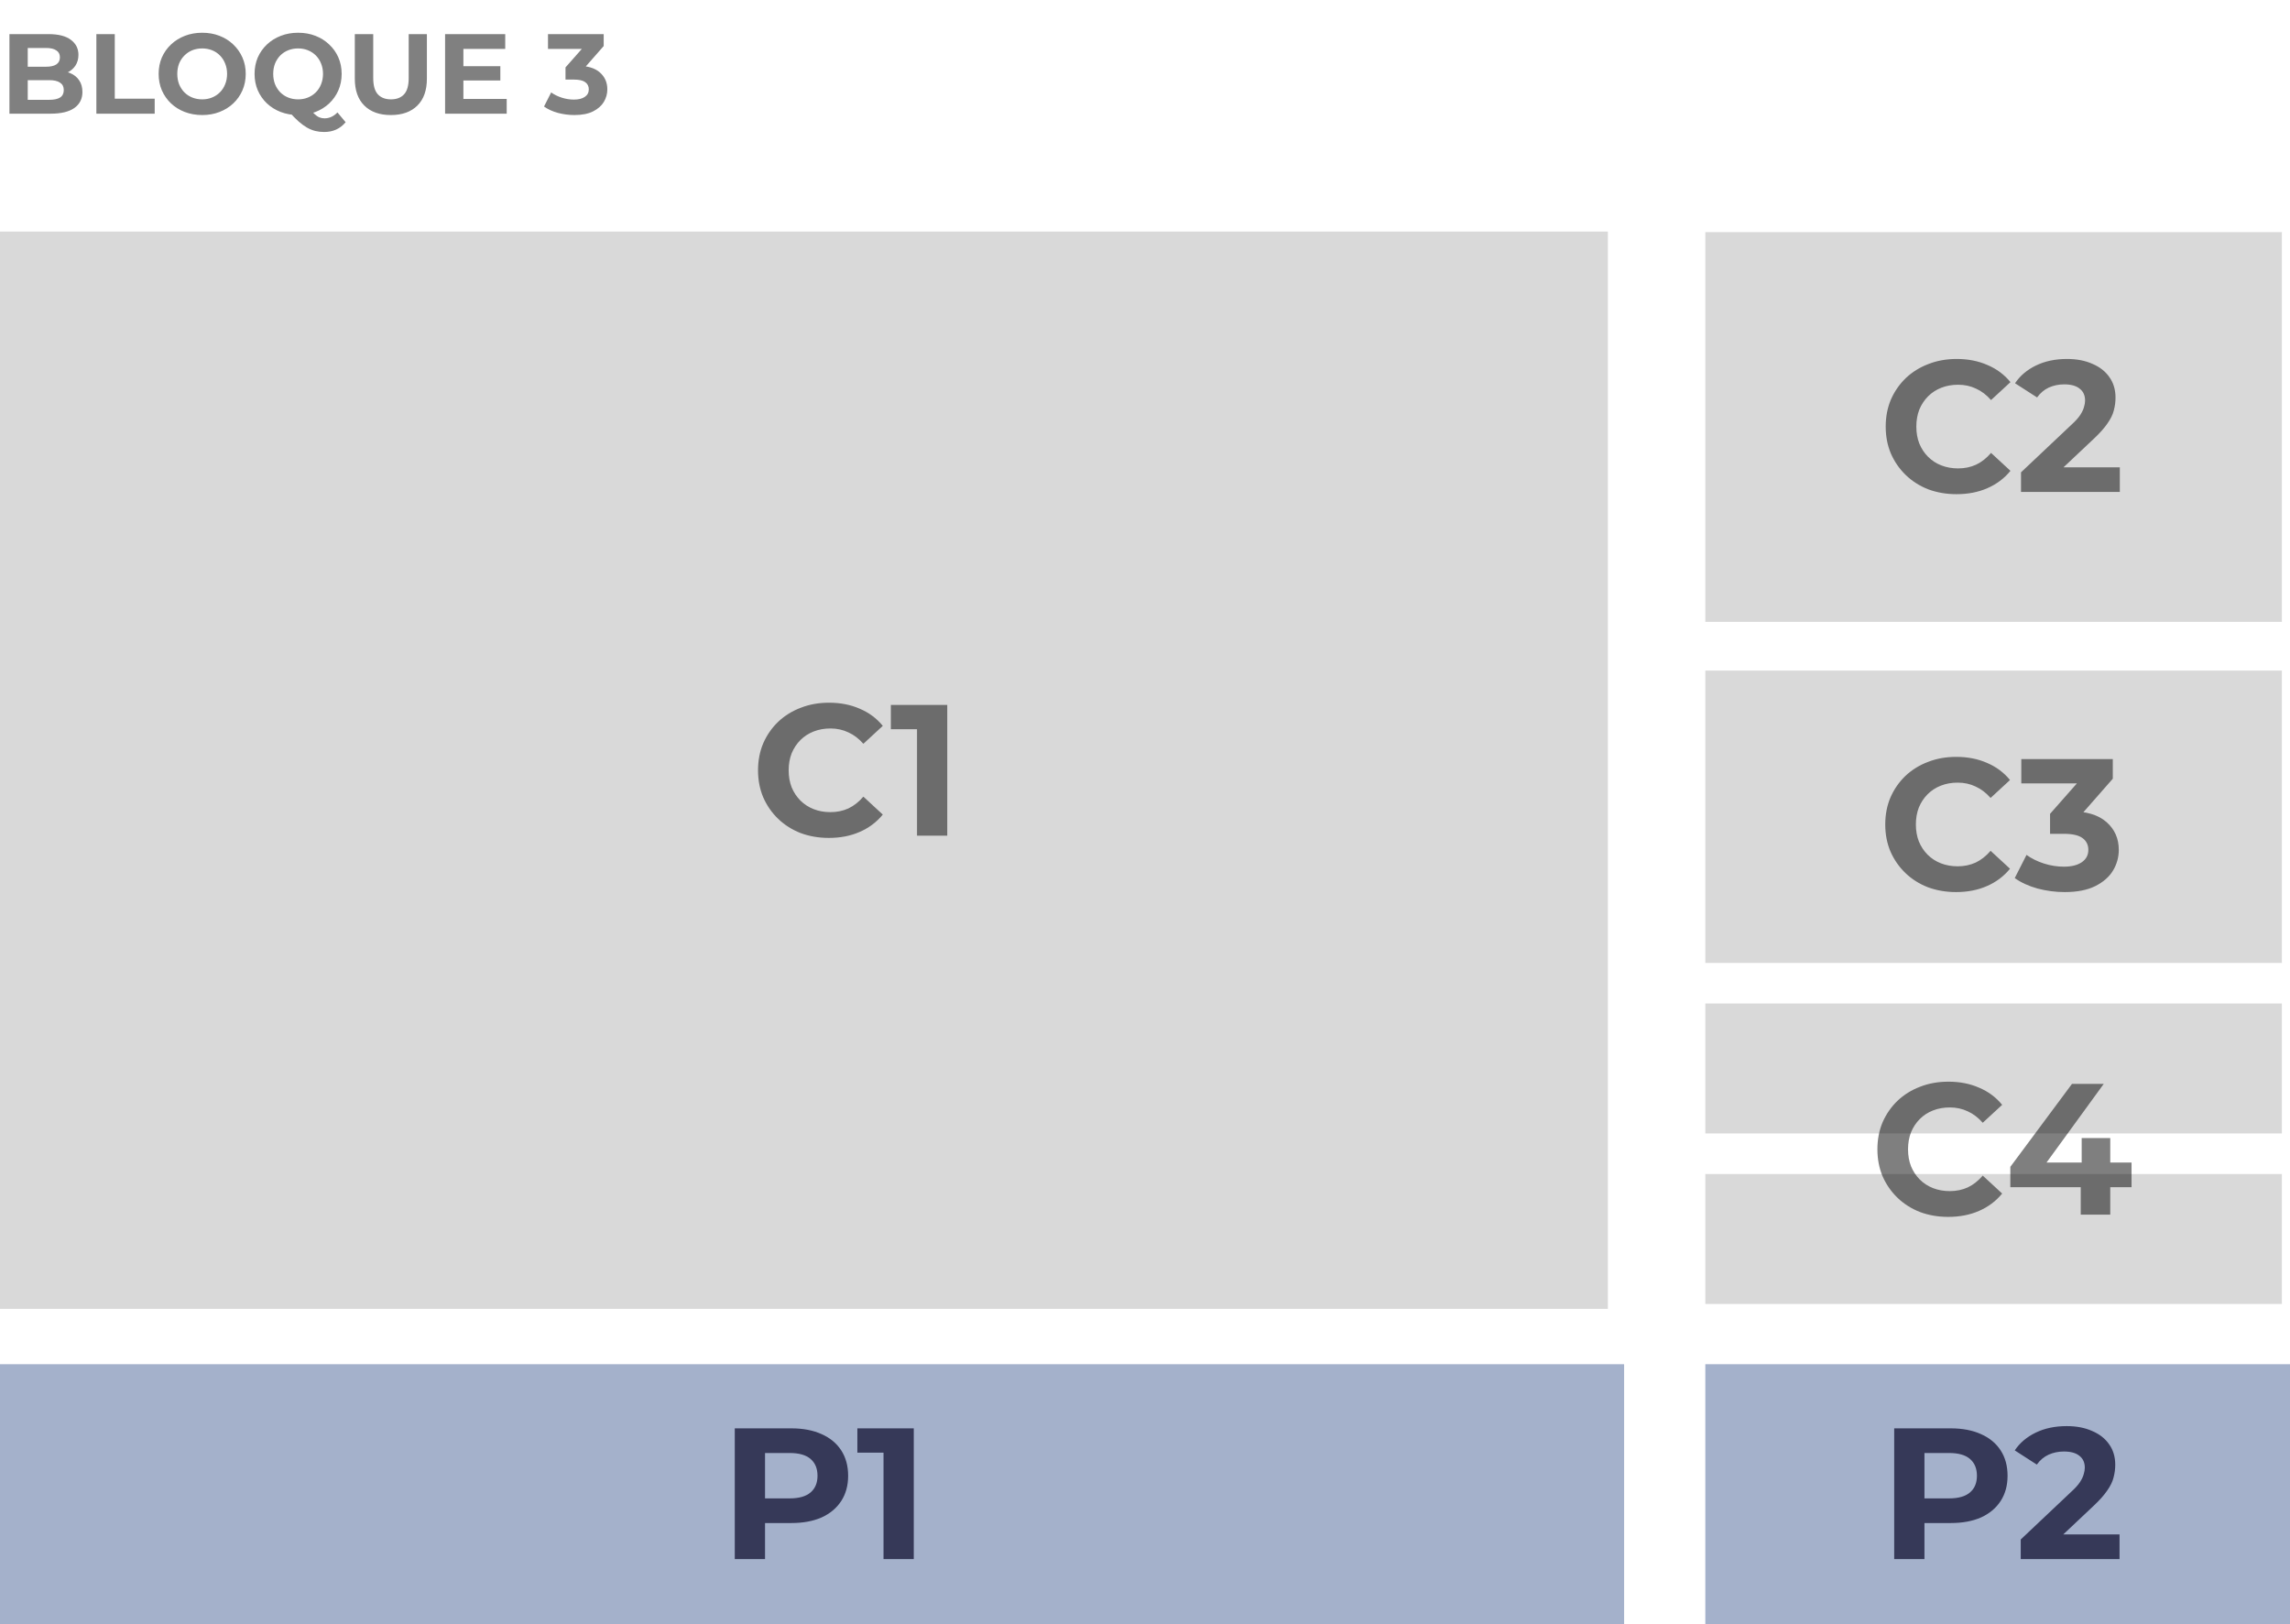
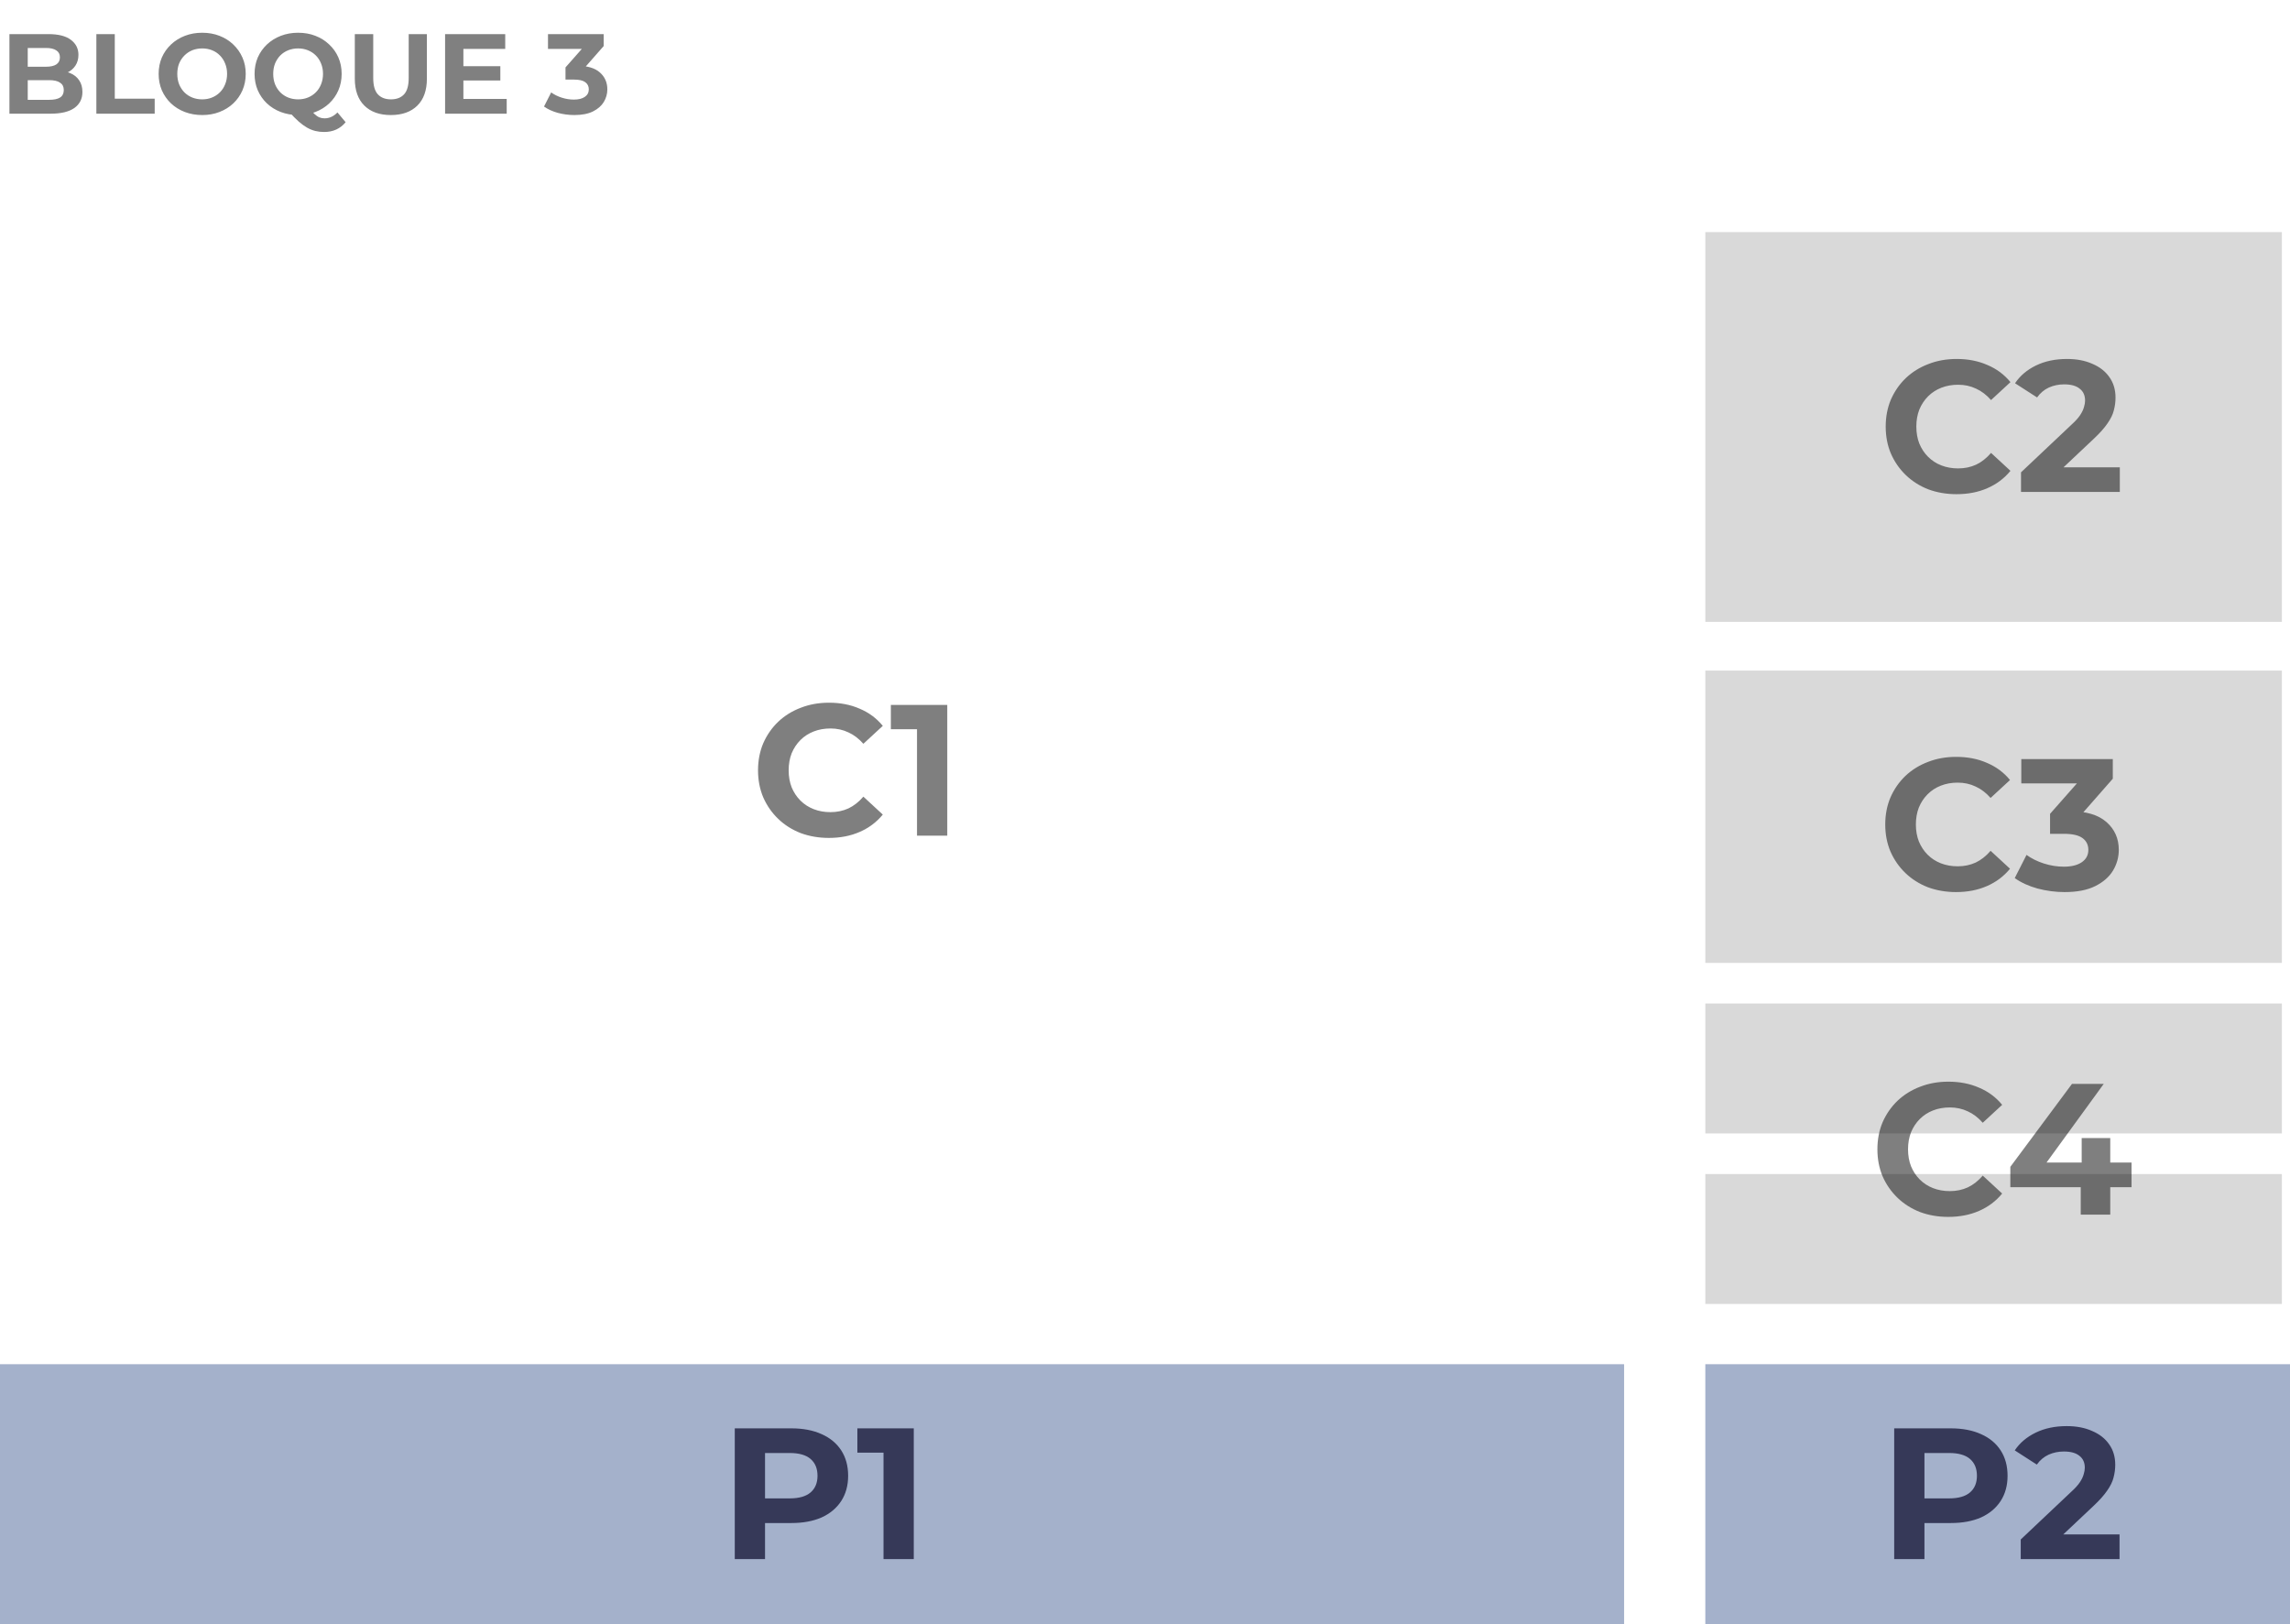
<svg xmlns="http://www.w3.org/2000/svg" width="282" height="200" viewBox="0 0 282 200" fill="none">
-   <rect y="28.517" width="198" height="132.667" fill="#D9D9D9" />
  <rect y="168" width="200" height="32" fill="#4B6498" fill-opacity="0.5" />
  <path d="M90.483 192V175.9H97.452C98.893 175.9 100.135 176.138 101.178 176.613C102.22 177.073 103.025 177.74 103.593 178.614C104.16 179.488 104.444 180.531 104.444 181.742C104.444 182.938 104.16 183.973 103.593 184.847C103.025 185.721 102.22 186.396 101.178 186.871C100.135 187.331 98.893 187.561 97.452 187.561H92.553L94.209 185.882V192H90.483ZM94.209 186.296L92.553 184.525H97.245C98.395 184.525 99.253 184.28 99.821 183.789C100.388 183.298 100.672 182.616 100.672 181.742C100.672 180.853 100.388 180.163 99.821 179.672C99.253 179.181 98.395 178.936 97.245 178.936H92.553L94.209 177.165V186.296ZM108.8 192V177.28L110.41 178.89H105.58V175.9H112.526V192H108.8Z" fill="#363958" />
  <rect x="210" y="168" width="72" height="32" fill="#4B6498" fill-opacity="0.5" />
  <path d="M233.259 192V175.9H240.228C241.669 175.9 242.911 176.138 243.954 176.613C244.997 177.073 245.802 177.74 246.369 178.614C246.936 179.488 247.22 180.531 247.22 181.742C247.22 182.938 246.936 183.973 246.369 184.847C245.802 185.721 244.997 186.396 243.954 186.871C242.911 187.331 241.669 187.561 240.228 187.561H235.329L236.985 185.882V192H233.259ZM236.985 186.296L235.329 184.525H240.021C241.171 184.525 242.03 184.28 242.597 183.789C243.164 183.298 243.448 182.616 243.448 181.742C243.448 180.853 243.164 180.163 242.597 179.672C242.03 179.181 241.171 178.936 240.021 178.936H235.329L236.985 177.165V186.296ZM248.842 192V189.585L255.052 183.72C255.543 183.275 255.903 182.877 256.133 182.524C256.363 182.171 256.517 181.849 256.593 181.558C256.685 181.267 256.731 180.998 256.731 180.753C256.731 180.109 256.509 179.618 256.064 179.281C255.635 178.928 254.999 178.752 254.155 178.752C253.481 178.752 252.852 178.882 252.269 179.143C251.702 179.404 251.219 179.81 250.82 180.362L248.106 178.614C248.72 177.694 249.578 176.966 250.682 176.429C251.786 175.892 253.059 175.624 254.5 175.624C255.696 175.624 256.739 175.823 257.628 176.222C258.533 176.605 259.231 177.15 259.721 177.855C260.227 178.56 260.48 179.404 260.48 180.385C260.48 180.906 260.411 181.428 260.273 181.949C260.151 182.455 259.89 182.992 259.491 183.559C259.108 184.126 258.541 184.763 257.789 185.468L252.637 190.321L251.924 188.964H261.009V192H248.842Z" fill="#363958" />
  <path d="M1.162 14V4.2H5.95C7.182 4.2 8.106 4.433 8.722 4.9C9.347 5.367 9.66 5.983 9.66 6.748C9.66 7.261 9.534 7.709 9.282 8.092C9.03 8.465 8.685 8.755 8.246 8.96C7.807 9.165 7.303 9.268 6.734 9.268L7 8.694C7.616 8.694 8.162 8.797 8.638 9.002C9.114 9.198 9.483 9.492 9.744 9.884C10.015 10.276 10.15 10.757 10.15 11.326C10.15 12.166 9.819 12.824 9.156 13.3C8.493 13.767 7.518 14 6.23 14H1.162ZM3.416 12.292H6.062C6.65 12.292 7.093 12.199 7.392 12.012C7.7 11.816 7.854 11.508 7.854 11.088C7.854 10.677 7.7 10.374 7.392 10.178C7.093 9.973 6.65 9.87 6.062 9.87H3.248V8.218H5.67C6.221 8.218 6.641 8.125 6.93 7.938C7.229 7.742 7.378 7.448 7.378 7.056C7.378 6.673 7.229 6.389 6.93 6.202C6.641 6.006 6.221 5.908 5.67 5.908H3.416V12.292ZM11.867 14V4.2H14.135V12.152H19.049V14H11.867ZM24.912 14.168C24.138 14.168 23.419 14.042 22.756 13.79C22.103 13.538 21.534 13.183 21.048 12.726C20.572 12.269 20.199 11.732 19.928 11.116C19.667 10.5 19.536 9.828 19.536 9.1C19.536 8.372 19.667 7.7 19.928 7.084C20.199 6.468 20.577 5.931 21.062 5.474C21.548 5.017 22.117 4.662 22.77 4.41C23.424 4.158 24.133 4.032 24.898 4.032C25.673 4.032 26.382 4.158 27.026 4.41C27.68 4.662 28.244 5.017 28.72 5.474C29.206 5.931 29.584 6.468 29.854 7.084C30.125 7.691 30.26 8.363 30.26 9.1C30.26 9.828 30.125 10.505 29.854 11.13C29.584 11.746 29.206 12.283 28.72 12.74C28.244 13.188 27.68 13.538 27.026 13.79C26.382 14.042 25.678 14.168 24.912 14.168ZM24.898 12.236C25.337 12.236 25.738 12.161 26.102 12.012C26.476 11.863 26.802 11.648 27.082 11.368C27.362 11.088 27.577 10.757 27.726 10.374C27.885 9.991 27.964 9.567 27.964 9.1C27.964 8.633 27.885 8.209 27.726 7.826C27.577 7.443 27.362 7.112 27.082 6.832C26.812 6.552 26.49 6.337 26.116 6.188C25.743 6.039 25.337 5.964 24.898 5.964C24.46 5.964 24.054 6.039 23.68 6.188C23.316 6.337 22.994 6.552 22.714 6.832C22.434 7.112 22.215 7.443 22.056 7.826C21.907 8.209 21.832 8.633 21.832 9.1C21.832 9.557 21.907 9.982 22.056 10.374C22.215 10.757 22.43 11.088 22.7 11.368C22.98 11.648 23.307 11.863 23.68 12.012C24.054 12.161 24.46 12.236 24.898 12.236ZM36.711 14.168C35.945 14.168 35.231 14.042 34.569 13.79C33.915 13.538 33.346 13.183 32.861 12.726C32.385 12.269 32.011 11.732 31.741 11.116C31.479 10.5 31.349 9.828 31.349 9.1C31.349 8.372 31.479 7.7 31.741 7.084C32.011 6.468 32.389 5.931 32.875 5.474C33.36 5.017 33.929 4.662 34.583 4.41C35.236 4.158 35.945 4.032 36.711 4.032C37.485 4.032 38.195 4.158 38.839 4.41C39.492 4.662 40.057 5.017 40.533 5.474C41.018 5.922 41.396 6.454 41.667 7.07C41.937 7.686 42.073 8.363 42.073 9.1C42.073 9.828 41.937 10.505 41.667 11.13C41.396 11.746 41.018 12.283 40.533 12.74C40.057 13.188 39.492 13.538 38.839 13.79C38.195 14.042 37.485 14.168 36.711 14.168ZM39.917 16.254C39.534 16.254 39.17 16.212 38.825 16.128C38.489 16.044 38.153 15.909 37.817 15.722C37.49 15.535 37.145 15.283 36.781 14.966C36.426 14.649 36.039 14.257 35.619 13.79L37.999 13.188C38.251 13.533 38.484 13.809 38.699 14.014C38.913 14.219 39.119 14.364 39.315 14.448C39.52 14.532 39.735 14.574 39.959 14.574C40.556 14.574 41.088 14.331 41.555 13.846L42.563 15.05C41.9 15.853 41.018 16.254 39.917 16.254ZM36.711 12.236C37.149 12.236 37.551 12.161 37.915 12.012C38.288 11.863 38.615 11.648 38.895 11.368C39.175 11.088 39.389 10.757 39.539 10.374C39.697 9.982 39.777 9.557 39.777 9.1C39.777 8.633 39.697 8.209 39.539 7.826C39.389 7.443 39.175 7.112 38.895 6.832C38.615 6.552 38.288 6.337 37.915 6.188C37.551 6.039 37.149 5.964 36.711 5.964C36.272 5.964 35.866 6.039 35.493 6.188C35.119 6.337 34.793 6.552 34.513 6.832C34.242 7.112 34.027 7.443 33.869 7.826C33.719 8.209 33.645 8.633 33.645 9.1C33.645 9.557 33.719 9.982 33.869 10.374C34.027 10.757 34.242 11.088 34.513 11.368C34.793 11.648 35.119 11.863 35.493 12.012C35.866 12.161 36.272 12.236 36.711 12.236ZM48.131 14.168C46.741 14.168 45.653 13.781 44.869 13.006C44.085 12.231 43.693 11.125 43.693 9.688V4.2H45.961V9.604C45.961 10.537 46.153 11.209 46.535 11.62C46.918 12.031 47.455 12.236 48.145 12.236C48.836 12.236 49.373 12.031 49.755 11.62C50.138 11.209 50.329 10.537 50.329 9.604V4.2H52.569V9.688C52.569 11.125 52.177 12.231 51.393 13.006C50.609 13.781 49.522 14.168 48.131 14.168ZM56.896 8.148H61.614V9.912H56.896V8.148ZM57.064 12.18H62.398V14H54.81V4.2H62.216V6.02H57.064V12.18ZM70.73 14.168C70.049 14.168 69.372 14.079 68.7 13.902C68.028 13.715 67.459 13.454 66.992 13.118L67.874 11.382C68.247 11.653 68.681 11.867 69.176 12.026C69.671 12.185 70.17 12.264 70.674 12.264C71.243 12.264 71.691 12.152 72.018 11.928C72.344 11.704 72.508 11.396 72.508 11.004C72.508 10.631 72.363 10.337 72.074 10.122C71.784 9.907 71.318 9.8 70.674 9.8H69.638V8.302L72.368 5.208L72.62 6.02H67.482V4.2H74.342V5.67L71.626 8.764L70.478 8.106H71.136C72.34 8.106 73.25 8.377 73.866 8.918C74.482 9.459 74.79 10.155 74.79 11.004C74.79 11.555 74.645 12.073 74.356 12.558C74.067 13.034 73.623 13.421 73.026 13.72C72.428 14.019 71.663 14.168 70.73 14.168Z" fill="#808080" />
  <path d="M102.064 103.189C100.822 103.189 99.665 102.989 98.591 102.591C97.533 102.177 96.613 101.594 95.831 100.843C95.049 100.091 94.436 99.21 93.991 98.198C93.562 97.186 93.347 96.074 93.347 94.863C93.347 93.651 93.562 92.54 93.991 91.528C94.436 90.516 95.049 89.634 95.831 88.883C96.629 88.131 97.556 87.556 98.614 87.158C99.672 86.744 100.83 86.537 102.087 86.537C103.483 86.537 104.74 86.782 105.859 87.273C106.994 87.748 107.945 88.453 108.711 89.389L106.319 91.597C105.767 90.968 105.154 90.5 104.479 90.194C103.805 89.872 103.069 89.711 102.271 89.711C101.52 89.711 100.83 89.833 100.201 90.079C99.573 90.324 99.028 90.677 98.568 91.137C98.108 91.597 97.748 92.141 97.487 92.77C97.242 93.398 97.119 94.096 97.119 94.863C97.119 95.629 97.242 96.327 97.487 96.956C97.748 97.584 98.108 98.129 98.568 98.589C99.028 99.049 99.573 99.401 100.201 99.647C100.83 99.892 101.52 100.015 102.271 100.015C103.069 100.015 103.805 99.861 104.479 99.555C105.154 99.233 105.767 98.75 106.319 98.106L108.711 100.314C107.945 101.249 106.994 101.962 105.859 102.453C104.74 102.943 103.475 103.189 102.064 103.189ZM112.924 102.913V88.193L114.534 89.803H109.704V86.813H116.65V102.913H112.924Z" fill="black" fill-opacity="0.5" />
  <rect x="210" y="28.582" width="71" height="48" fill="#D9D9D9" />
  <rect x="210" y="82.582" width="71" height="36" fill="#D9D9D9" />
  <path d="M240.93 60.858C239.688 60.858 238.531 60.659 237.457 60.261C236.399 59.846 235.479 59.264 234.697 58.513C233.915 57.761 233.302 56.88 232.857 55.867C232.428 54.855 232.213 53.744 232.213 52.532C232.213 51.321 232.428 50.209 232.857 49.197C233.302 48.185 233.915 47.304 234.697 46.553C235.495 45.801 236.422 45.226 237.48 44.828C238.538 44.413 239.696 44.206 240.953 44.206C242.349 44.206 243.606 44.452 244.725 44.943C245.86 45.418 246.811 46.123 247.577 47.059L245.185 49.267C244.633 48.638 244.02 48.17 243.345 47.864C242.671 47.541 241.935 47.38 241.137 47.38C240.386 47.38 239.696 47.503 239.067 47.748C238.439 47.994 237.894 48.346 237.434 48.806C236.974 49.267 236.614 49.811 236.353 50.44C236.108 51.068 235.985 51.766 235.985 52.532C235.985 53.299 236.108 53.997 236.353 54.626C236.614 55.254 236.974 55.798 237.434 56.258C237.894 56.718 238.439 57.071 239.067 57.316C239.696 57.562 240.386 57.684 241.137 57.684C241.935 57.684 242.671 57.531 243.345 57.224C244.02 56.903 244.633 56.419 245.185 55.776L247.577 57.983C246.811 58.919 245.86 59.632 244.725 60.123C243.606 60.613 242.341 60.858 240.93 60.858ZM248.876 60.583V58.167L255.086 52.303C255.577 51.858 255.937 51.459 256.167 51.106C256.397 50.754 256.551 50.432 256.627 50.141C256.719 49.849 256.765 49.581 256.765 49.336C256.765 48.691 256.543 48.201 256.098 47.864C255.669 47.511 255.033 47.334 254.189 47.334C253.515 47.334 252.886 47.465 252.303 47.725C251.736 47.986 251.253 48.392 250.854 48.944L248.14 47.197C248.754 46.276 249.612 45.548 250.716 45.011C251.82 44.475 253.093 44.206 254.534 44.206C255.73 44.206 256.773 44.406 257.662 44.804C258.567 45.188 259.265 45.732 259.755 46.438C260.261 47.143 260.514 47.986 260.514 48.968C260.514 49.489 260.445 50.01 260.307 50.532C260.185 51.038 259.924 51.574 259.525 52.142C259.142 52.709 258.575 53.345 257.823 54.05L252.671 58.904L251.958 57.547H261.043V60.583H248.876Z" fill="black" fill-opacity="0.5" />
  <path d="M240.874 109.859C239.632 109.859 238.475 109.659 237.401 109.261C236.343 108.847 235.423 108.264 234.641 107.513C233.859 106.761 233.246 105.88 232.801 104.868C232.372 103.856 232.157 102.744 232.157 101.533C232.157 100.321 232.372 99.21 232.801 98.198C233.246 97.186 233.859 96.304 234.641 95.552C235.439 94.801 236.366 94.226 237.424 93.828C238.482 93.413 239.64 93.207 240.897 93.207C242.293 93.207 243.55 93.452 244.669 93.942C245.804 94.418 246.755 95.123 247.521 96.058L245.129 98.266C244.577 97.638 243.964 97.17 243.289 96.864C242.615 96.541 241.879 96.38 241.081 96.38C240.33 96.38 239.64 96.503 239.011 96.749C238.383 96.994 237.838 97.347 237.378 97.806C236.918 98.266 236.558 98.811 236.297 99.439C236.052 100.068 235.929 100.766 235.929 101.533C235.929 102.299 236.052 102.997 236.297 103.626C236.558 104.254 236.918 104.799 237.378 105.259C237.838 105.719 238.383 106.071 239.011 106.317C239.64 106.562 240.33 106.685 241.081 106.685C241.879 106.685 242.615 106.531 243.289 106.225C243.964 105.903 244.577 105.42 245.129 104.776L247.521 106.984C246.755 107.919 245.804 108.632 244.669 109.123C243.55 109.613 242.285 109.859 240.874 109.859ZM254.246 109.859C253.127 109.859 252.015 109.713 250.911 109.422C249.807 109.115 248.872 108.686 248.105 108.134L249.554 105.282C250.168 105.726 250.881 106.079 251.693 106.34C252.506 106.6 253.326 106.731 254.154 106.731C255.09 106.731 255.826 106.547 256.362 106.179C256.899 105.811 257.167 105.305 257.167 104.661C257.167 104.047 256.93 103.564 256.454 103.212C255.979 102.859 255.212 102.683 254.154 102.683H252.452V100.222L256.937 95.138L257.351 96.472H248.91V93.483H260.18V95.897L255.718 100.981L253.832 99.9H254.913C256.891 99.9 258.386 100.344 259.398 101.234C260.41 102.123 260.916 103.265 260.916 104.661C260.916 105.565 260.679 106.416 260.203 107.214C259.728 107.996 259 108.632 258.018 109.123C257.037 109.613 255.78 109.859 254.246 109.859Z" fill="black" fill-opacity="0.5" />
  <rect x="210" y="123.583" width="71" height="16" fill="#D9D9D9" />
  <rect x="210" y="144.583" width="71" height="16" fill="#D9D9D9" />
  <path d="M239.908 149.859C238.666 149.859 237.509 149.659 236.435 149.261C235.377 148.847 234.457 148.264 233.675 147.513C232.893 146.761 232.28 145.88 231.835 144.868C231.406 143.856 231.191 142.744 231.191 141.533C231.191 140.321 231.406 139.21 231.835 138.198C232.28 137.186 232.893 136.304 233.675 135.553C234.473 134.801 235.4 134.226 236.458 133.828C237.516 133.414 238.674 133.207 239.931 133.207C241.327 133.207 242.584 133.452 243.703 133.943C244.838 134.418 245.789 135.123 246.555 136.059L244.163 138.267C243.611 137.638 242.998 137.17 242.323 136.864C241.649 136.542 240.913 136.381 240.115 136.381C239.364 136.381 238.674 136.503 238.045 136.749C237.417 136.994 236.872 137.347 236.412 137.807C235.952 138.267 235.592 138.811 235.331 139.44C235.086 140.068 234.963 140.766 234.963 141.533C234.963 142.299 235.086 142.997 235.331 143.626C235.592 144.254 235.952 144.799 236.412 145.259C236.872 145.719 237.417 146.071 238.045 146.317C238.674 146.562 239.364 146.685 240.115 146.685C240.913 146.685 241.649 146.531 242.323 146.225C242.998 145.903 243.611 145.42 244.163 144.776L246.555 146.984C245.789 147.919 244.838 148.632 243.703 149.123C242.584 149.613 241.319 149.859 239.908 149.859ZM247.561 146.202V143.695L255.151 133.483H259.061L251.632 143.695L249.815 143.166H262.488V146.202H247.561ZM256.232 149.583V146.202L256.347 143.166V140.153H259.866V149.583H256.232Z" fill="black" fill-opacity="0.5" />
</svg>